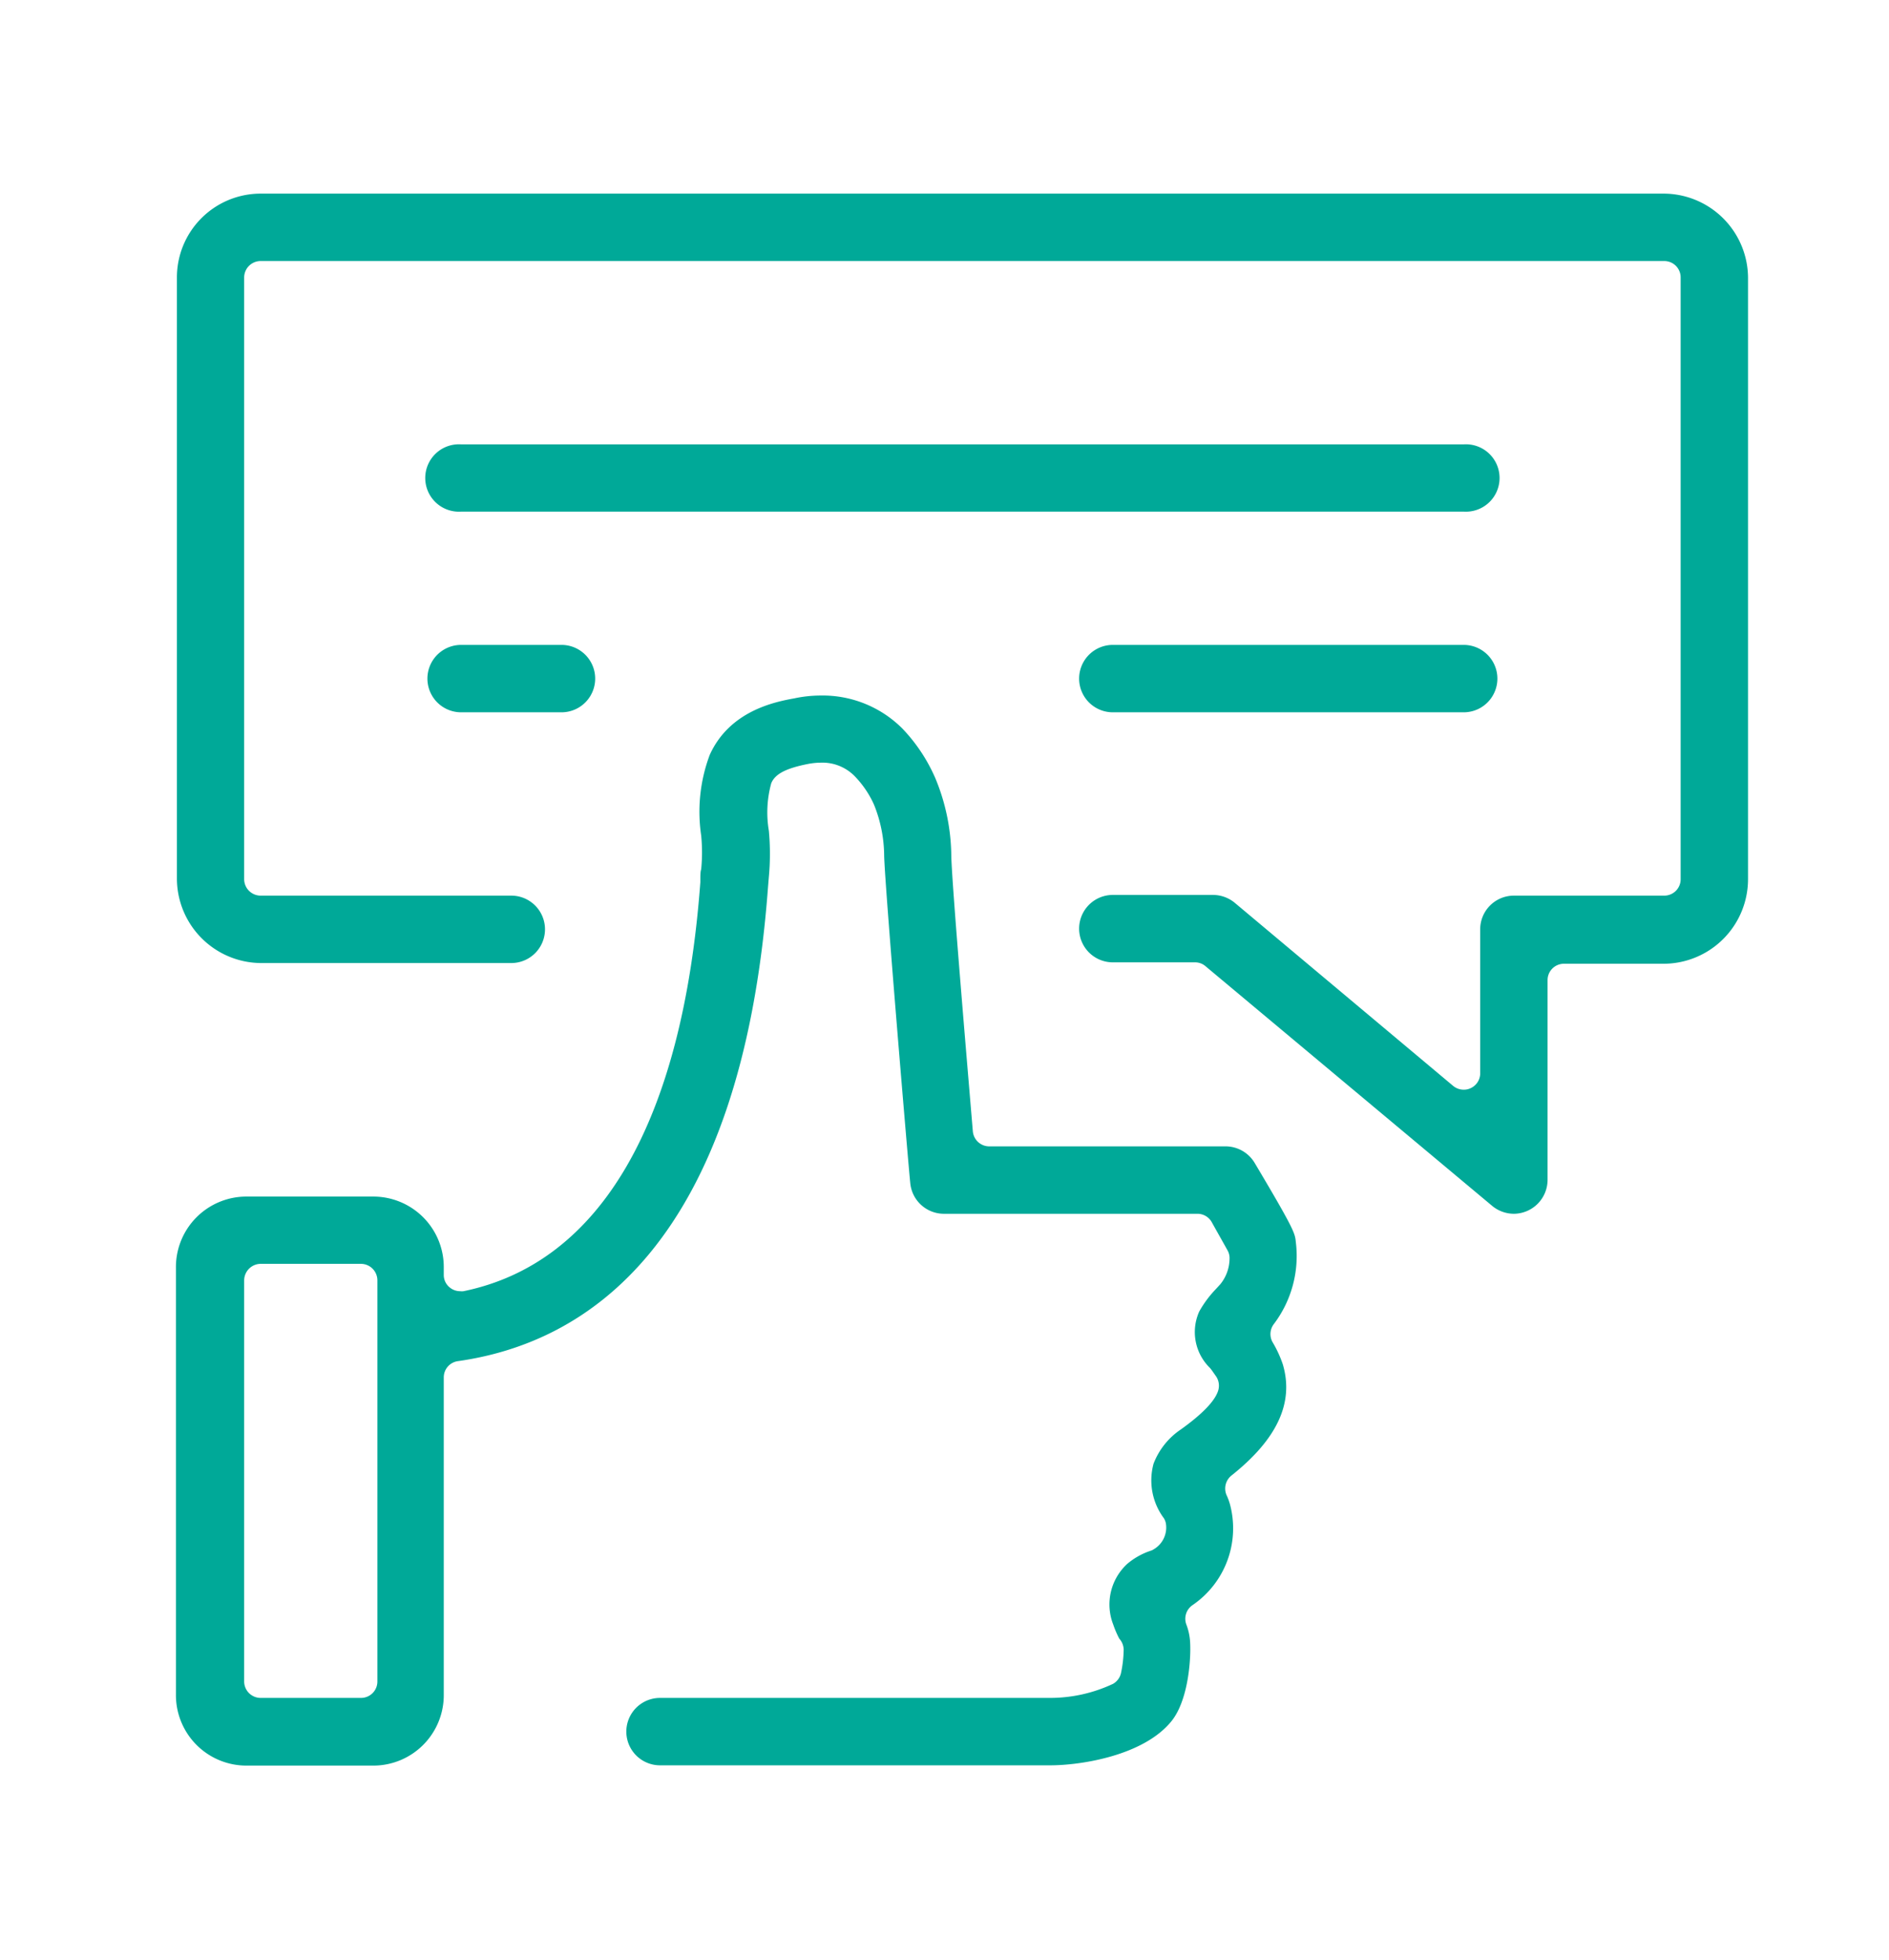
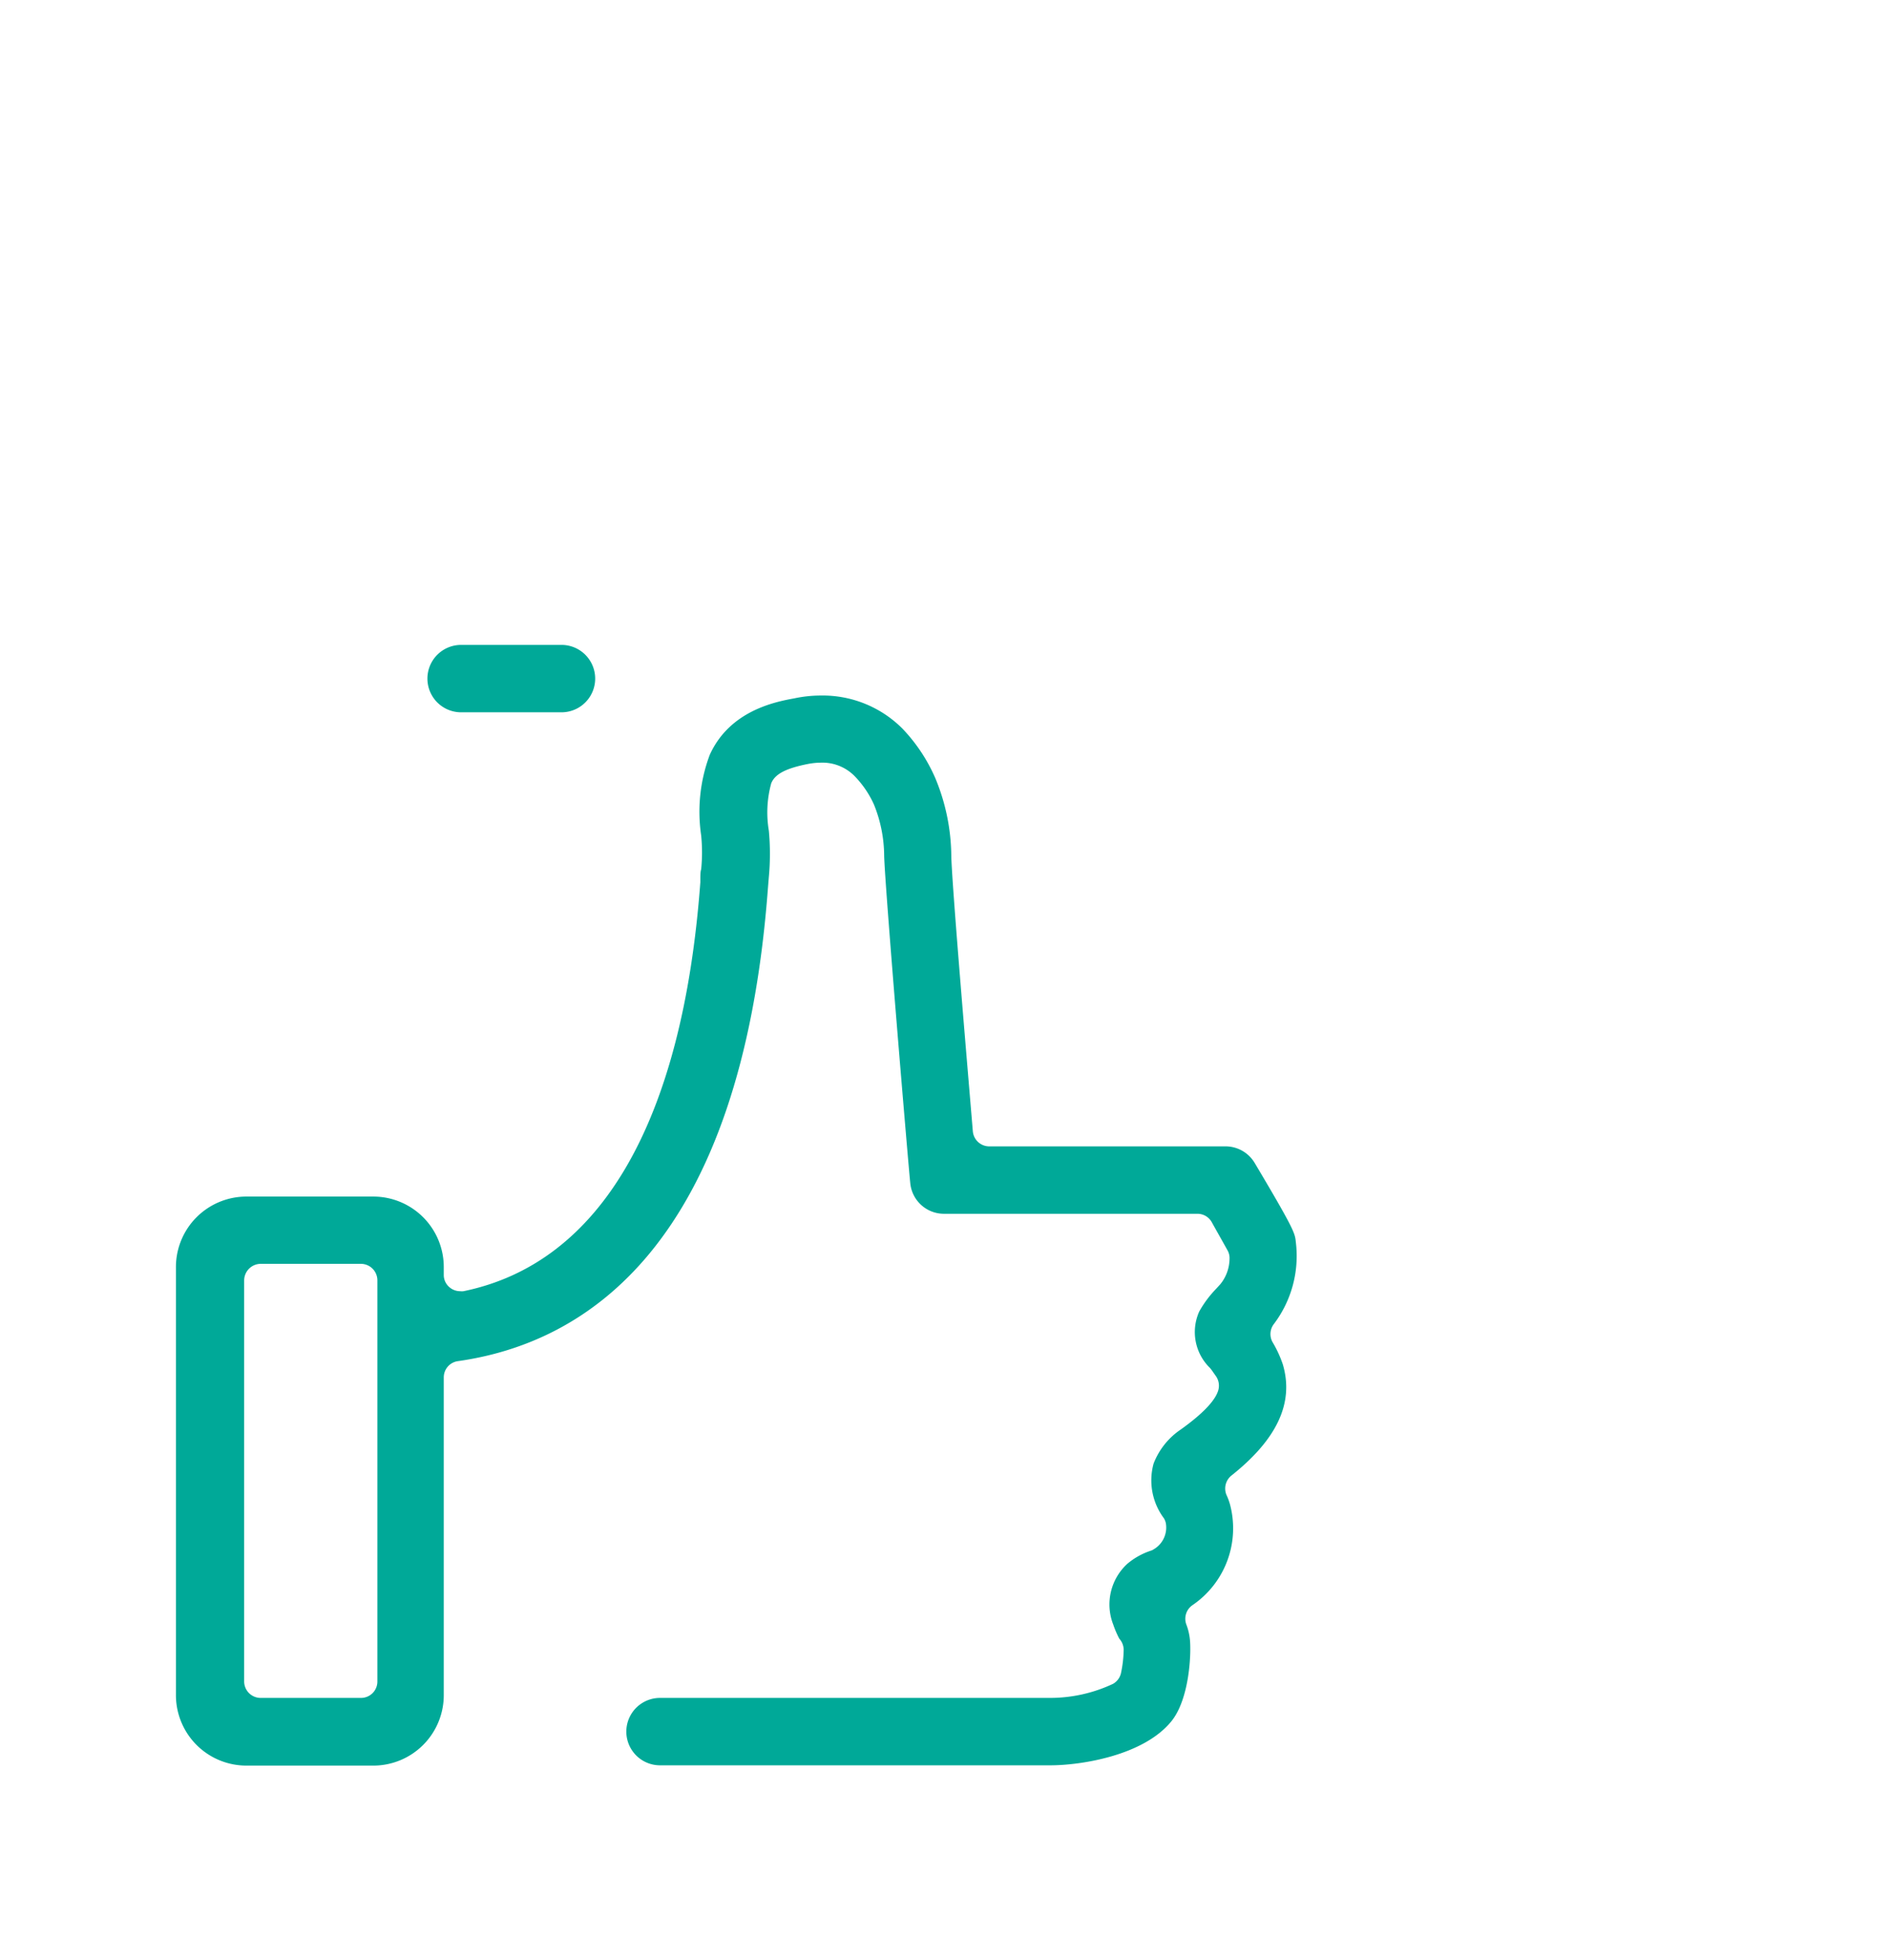
<svg xmlns="http://www.w3.org/2000/svg" id="Layer_1" data-name="Layer 1" viewBox="0 0 134 139">
  <defs>
    <style>.cls-1{fill:#00a998;}</style>
  </defs>
-   <path class="cls-1" d="M107.39,86.07a2.43,2.43,0,0,1-1.54-.56l-20.34-17a1.13,1.13,0,0,0-.75-.27H78.94a2.39,2.39,0,0,1,0-4.78h7.11a2.43,2.43,0,0,1,1.53.55L103.08,77a1.17,1.17,0,0,0,.75.27,1.1,1.1,0,0,0,.5-.11,1.16,1.16,0,0,0,.67-1V65.9a2.39,2.39,0,0,1,2.39-2.39h10.67a1.16,1.16,0,0,0,1.16-1.17V19.67a1.16,1.16,0,0,0-1.16-1.16H18.49a1.17,1.17,0,0,0-1.17,1.16V62.34a1.17,1.17,0,0,0,1.17,1.17H36.27a2.39,2.39,0,0,1,0,4.78H18.49a6,6,0,0,1-5.94-6V19.67a5.94,5.94,0,0,1,5.94-5.94h99.57A6,6,0,0,1,124,19.67V62.34a6,6,0,0,1-5.94,6h-7.12a1.16,1.16,0,0,0-1.16,1.16V83.68a2.41,2.41,0,0,1-2.39,2.39Z" />
-   <path class="cls-1" d="M32.71,36.28a2.39,2.39,0,1,1,0-4.77h71.12a2.39,2.39,0,1,1,0,4.77Z" />
-   <path class="cls-1" d="M78.94,50.51a2.39,2.39,0,0,1,0-4.78h24.89a2.39,2.39,0,0,1,0,4.78Z" />
  <path class="cls-1" d="M32.71,50.51a2.39,2.39,0,0,1,0-4.78h7.12a2.39,2.39,0,0,1,0,4.78Z" />
  <path class="cls-1" d="M46.82,125.18a2.39,2.39,0,0,1,0-4.78H74.54a10.49,10.49,0,0,0,4.42-1,1.17,1.17,0,0,0,.56-.76,8.55,8.55,0,0,0,.19-1.67,1.2,1.2,0,0,0-.31-.77,6.86,6.86,0,0,1-.43-1,3.91,3.91,0,0,1,1-4.31,5,5,0,0,1,1.7-.94.61.61,0,0,0,.14-.07A1.79,1.79,0,0,0,82.7,108a1.2,1.2,0,0,0-.13-.33,4.49,4.49,0,0,1-.74-3.88,5.15,5.15,0,0,1,1.94-2.43c1.58-1.13,2.47-2.08,2.66-2.81a1.18,1.18,0,0,0-.2-1l-.28-.4L85.83,97A3.55,3.55,0,0,1,85.07,93a7.72,7.72,0,0,1,1.18-1.59l.32-.35a2.91,2.91,0,0,0,.65-1.79,1.12,1.12,0,0,0-.15-.62c-.26-.47-.67-1.19-1.12-2a1.16,1.16,0,0,0-1-.58h-18a2.4,2.4,0,0,1-2.38-2.19C64.47,83,62.78,63,62.72,60.69A9.82,9.82,0,0,0,62,57.06,7,7,0,0,0,60.59,55a3.21,3.21,0,0,0-2.36-.92,5.1,5.1,0,0,0-.95.1c-1.55.31-2.3.71-2.57,1.36a7.8,7.8,0,0,0-.17,3.37,17.76,17.76,0,0,1,0,3.27l-.06.73c-1.89,25.49-13,32.34-22,33.61a1.16,1.16,0,0,0-1,1.15v22.47a5,5,0,0,1-5,5.06h-9a5,5,0,0,1-5-5.06V89.91a5,5,0,0,1,5-5.06h9a5,5,0,0,1,5,5.06v.49a1.13,1.13,0,0,0,.43.9,1.16,1.16,0,0,0,.73.26,1,1,0,0,0,.24,0c9.73-2,15.54-12,16.8-29v-.13c0-.36,0-.62.06-.79a12.32,12.32,0,0,0,0-2.39,11.47,11.47,0,0,1,.61-5.73c1.42-3.12,4.62-3.75,6-4a9.12,9.12,0,0,1,1.86-.2A8,8,0,0,1,64,51.65a12,12,0,0,1,2.34,3.51,14.62,14.62,0,0,1,1.14,5.41c0,1.68,1.18,15.46,1.53,19.65a1.17,1.17,0,0,0,1.16,1.07H87A2.41,2.41,0,0,1,89,82.46c2.84,4.77,2.86,5,2.92,5.6a8,8,0,0,1-1.55,5.82,1.17,1.17,0,0,0-.1,1.29A8.22,8.22,0,0,1,91,96.75c.8,2.71-.39,5.29-3.63,7.87A1.18,1.18,0,0,0,87,106a4.28,4.28,0,0,1,.25.67,6.59,6.59,0,0,1-2.64,7.14,1.17,1.17,0,0,0-.46,1.37,4.19,4.19,0,0,1,.25,1c.12.95,0,4.26-1.3,5.87-2,2.47-6.49,3.13-8.59,3.13ZM18.49,89.62a1.18,1.18,0,0,0-1.17,1.17v28.45a1.17,1.17,0,0,0,1.17,1.16H25.6a1.16,1.16,0,0,0,1.17-1.16V90.79a1.17,1.17,0,0,0-1.17-1.17Z" />
</svg>